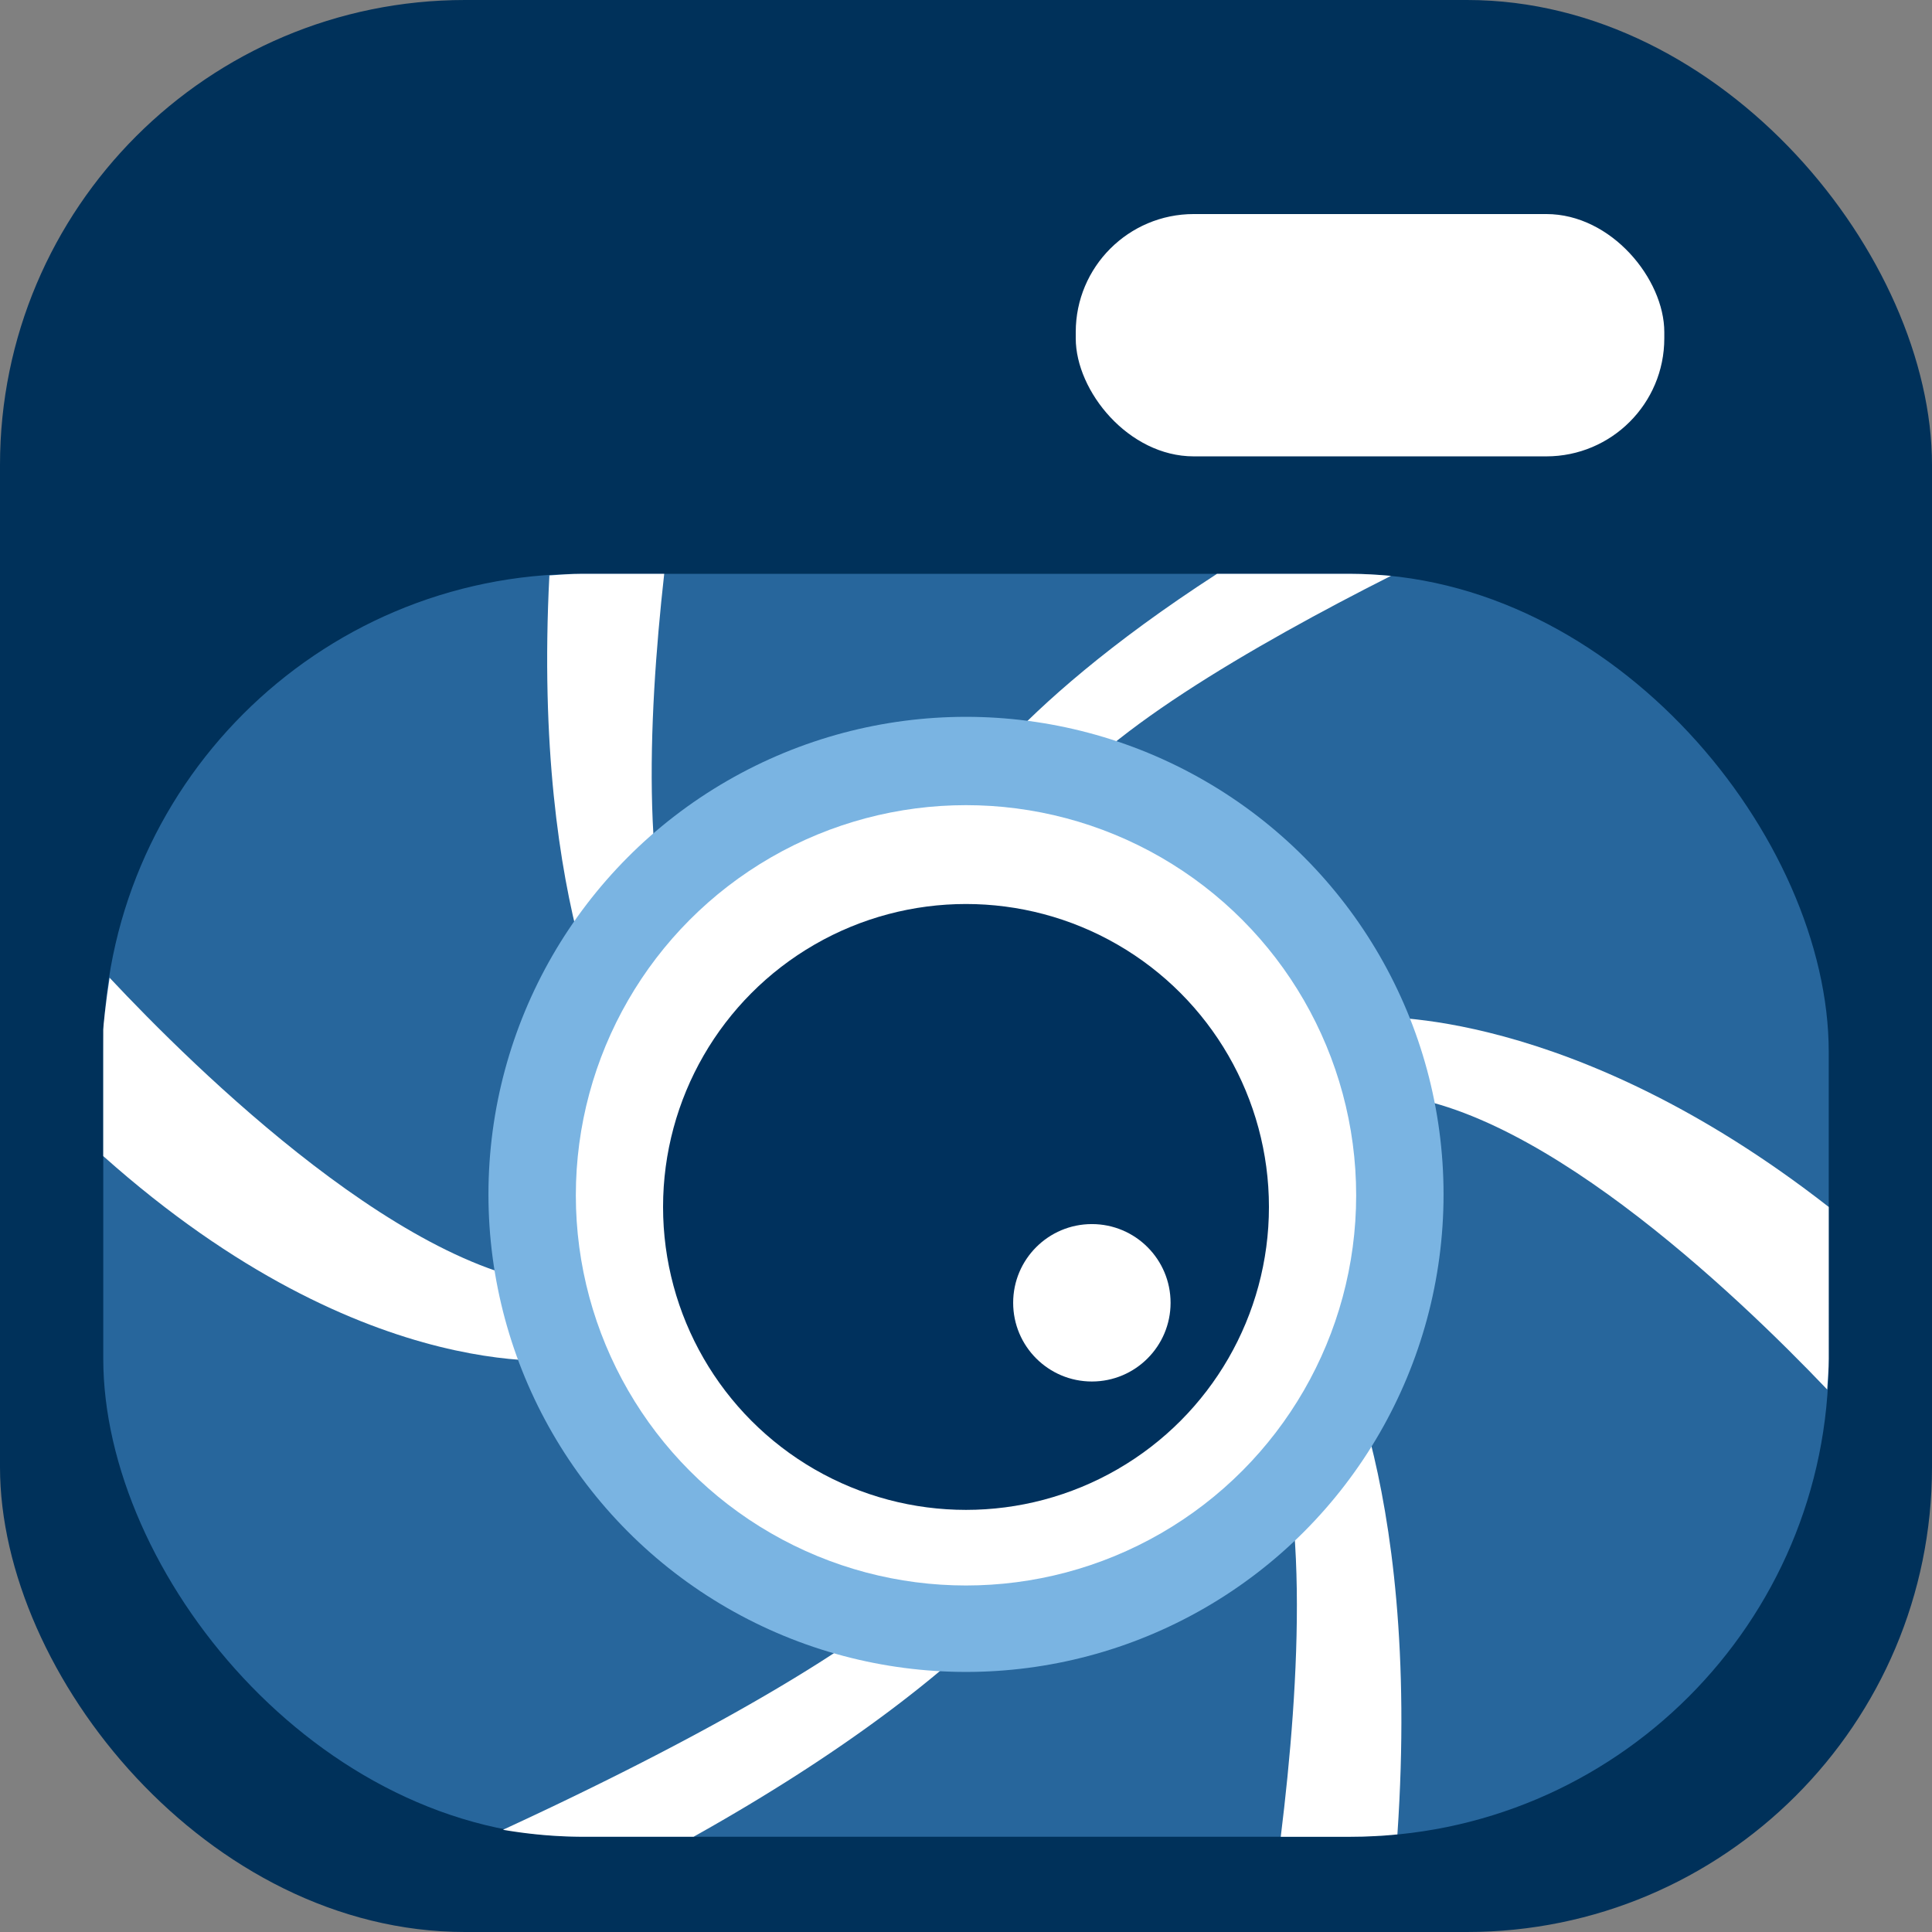
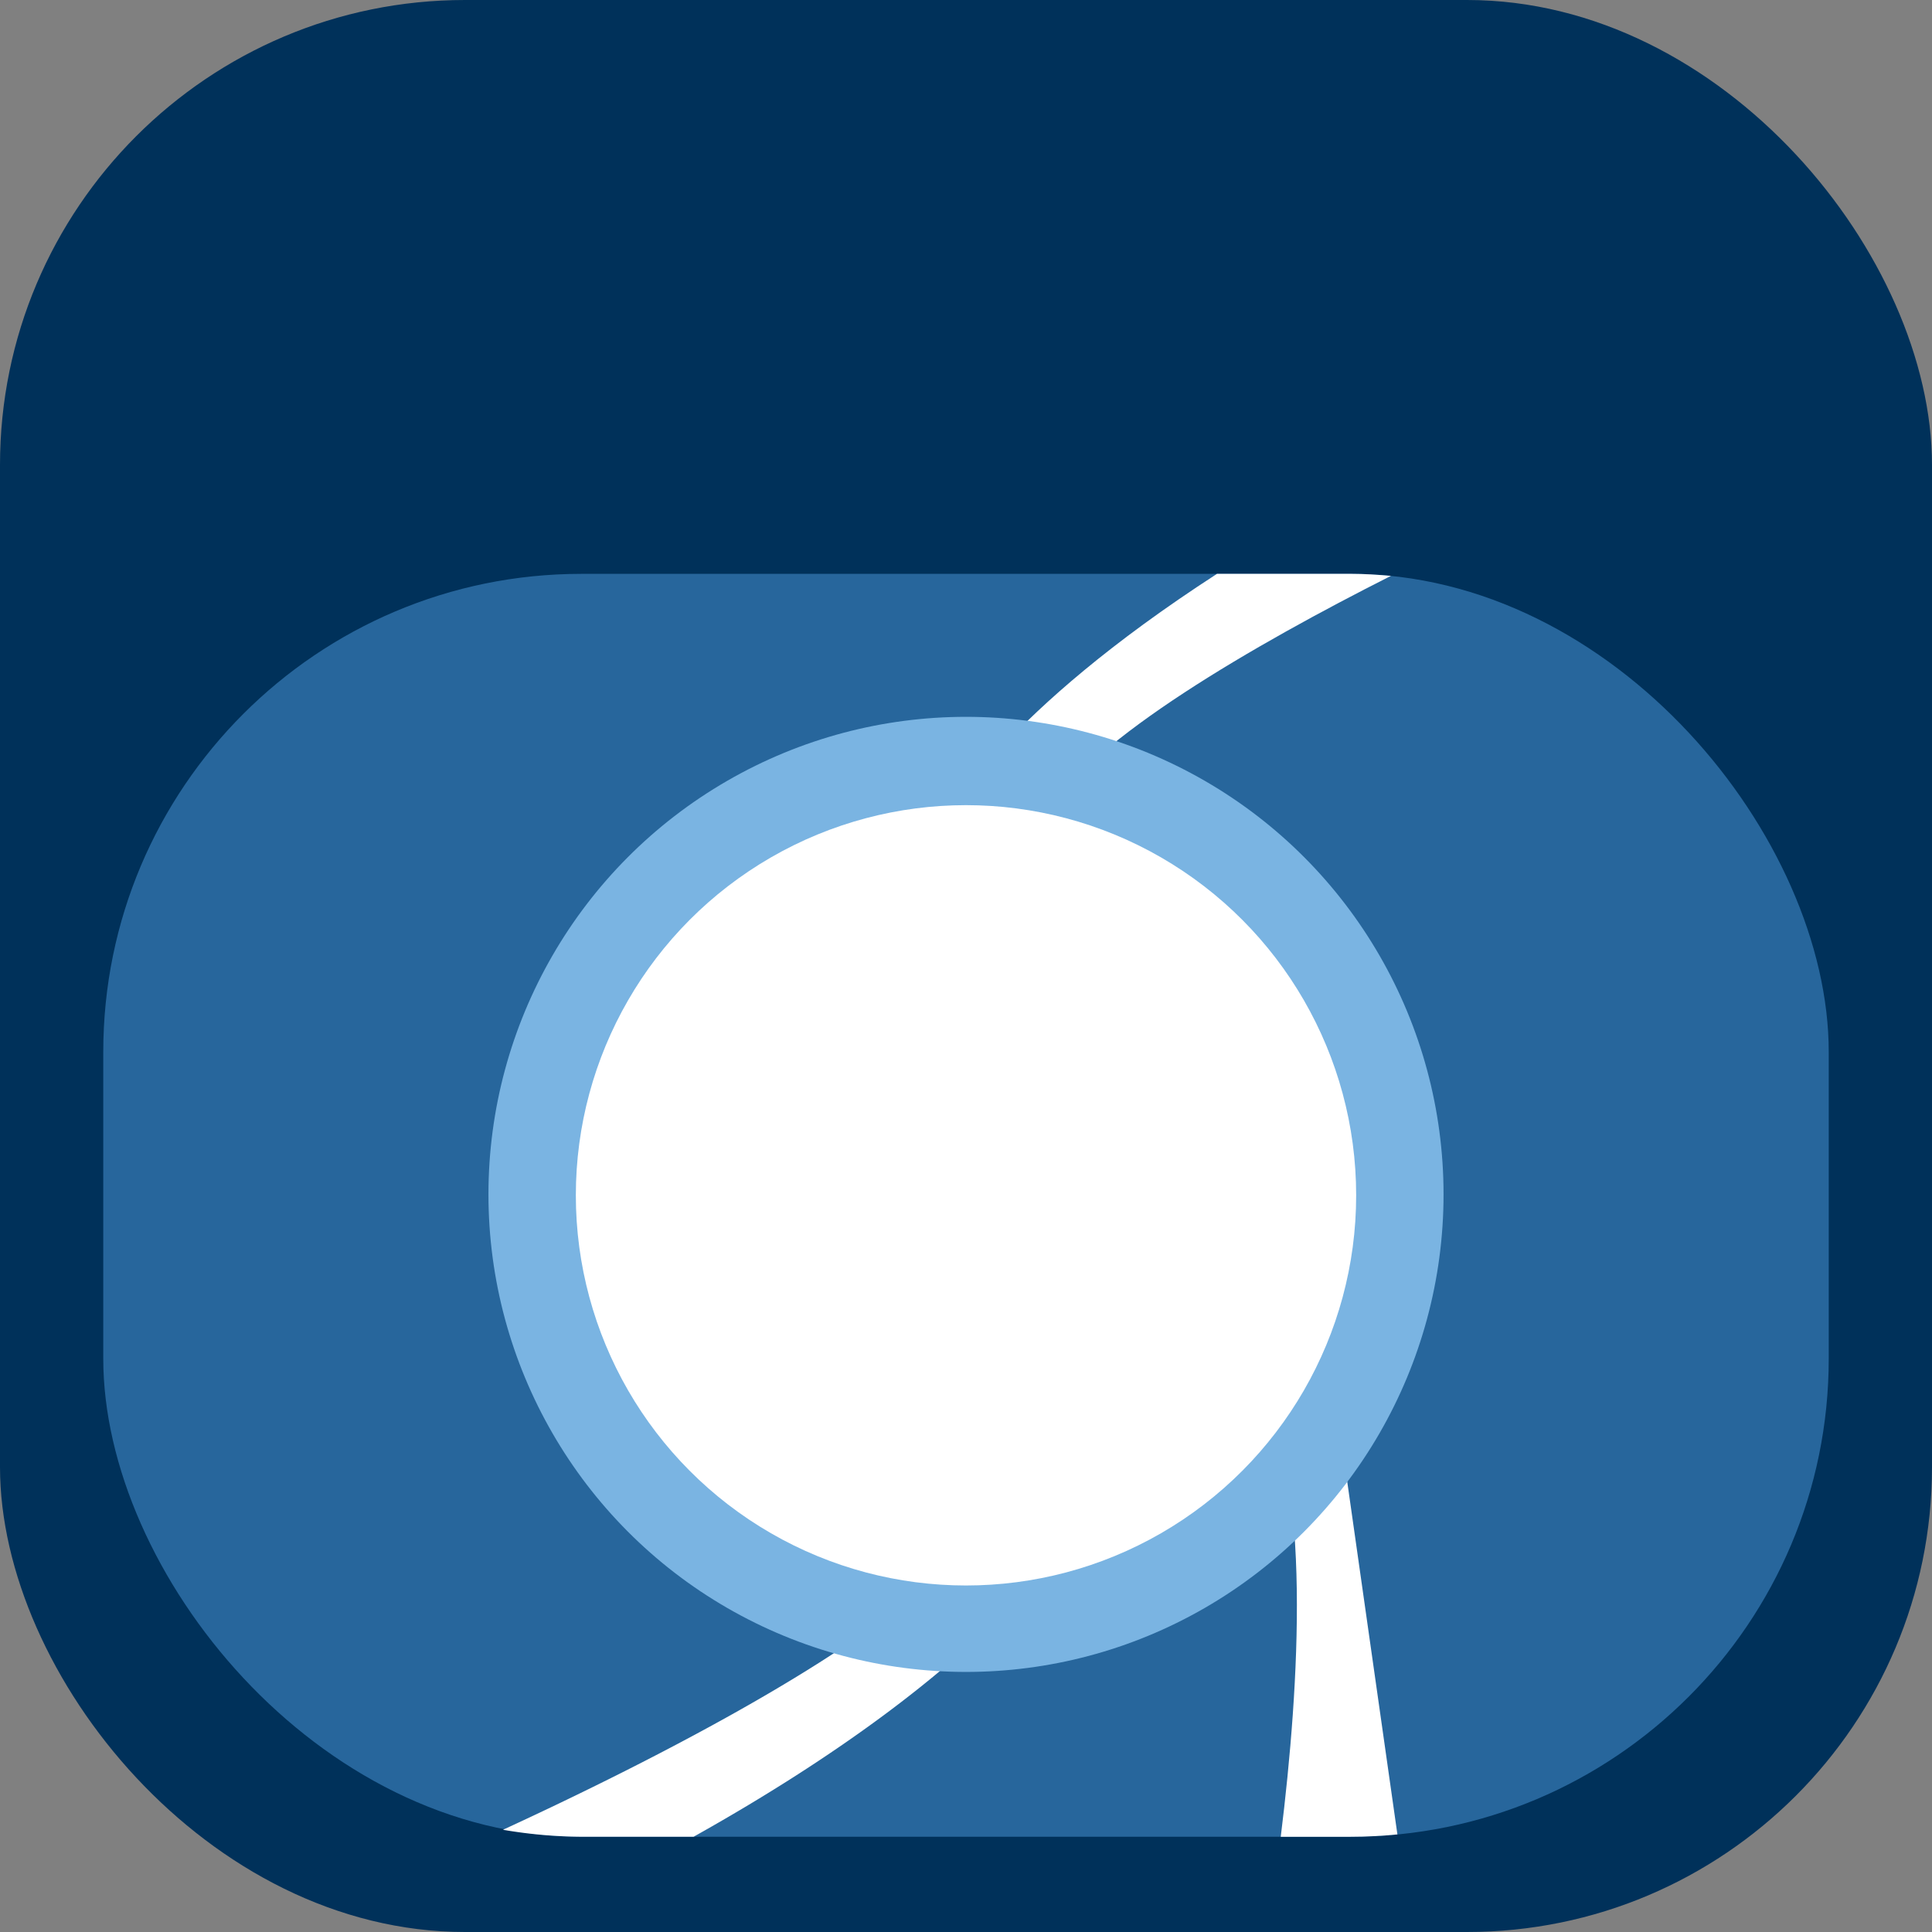
<svg xmlns="http://www.w3.org/2000/svg" viewBox="0 0 72.142 72.142">
  <rect x="0" y="0" width="72.142" height="72.142" fill="#808080" stroke="none" />
  <g id="图层_2" data-name="图层 2">
    <g id="图层_1-2" data-name="图层 1">
      <g>
        <rect width="72.142" height="72.142" rx="17.363" fill="#00315a" />
-         <rect x="40.169" y="7.993" width="21.977" height="9.048" rx="4.406" fill="#fff" />
        <rect x="3.856" y="21.428" width="64.43" height="47.157" rx="17.853" fill="#27669c" />
        <g>
-           <path d="M21.502,50.749V48.013c-6.024,0-14.29-8.172-17.41-11.504-.141.905-.237,1.826-.237,1.939v4.721C13.805,52.039,21.502,50.749,21.502,50.749Z" fill="#fff" />
-           <path d="M23.324,39.647l2.404-2.589c-1.811-3.258-1.549-10.055-.926-15.631H21.709c-.403,0-.798.034-1.195.06C19.86,34.236,23.324,39.647,23.324,39.647Z" fill="#fff" />
          <path d="M39.911,57.183H36.311C34.088,60.935,23.833,66,18.781,68.325a17.9,17.9,0,0,0,2.928.26h4.191C37.432,62.132,39.911,57.183,39.911,57.183Z" fill="#fff" />
-           <path d="M68.286,45.068C58.638,37.539,51.259,37.985,51.259,37.985v2.862c5.759,0,13.567,7.469,16.969,11.038.025-.383.058-.763.058-1.152Z" fill="#fff" />
-           <path d="M49.437,49.212l-2.404,2.589c1.938,3.486,1.503,11.027.791,16.785h2.61c.589,0,1.171-.032,1.746-.088C53.103,54.942,49.437,49.212,49.437,49.212Z" fill="#fff" />
+           <path d="M49.437,49.212l-2.404,2.589c1.938,3.486,1.503,11.027.791,16.785h2.61c.589,0,1.171-.032,1.746-.088Z" fill="#fff" />
          <path d="M35.48,30.392H39.081c1.655-2.795,7.76-6.313,12.858-8.889-.498-.042-.997-.076-1.506-.076H45.444C37.375,26.647,35.48,30.392,35.48,30.392Z" fill="#fff" />
        </g>
        <circle cx="36.071" cy="44.599" r="17.832" fill="#7ab4e2" />
        <circle cx="36.071" cy="44.634" r="14.569" fill="#fff" />
-         <circle cx="36.071" cy="45.068" r="11.312" fill="#00315d" />
        <circle cx="40.771" cy="48.647" r="2.939" fill="#fff" />
      </g>
    </g>
  </g>
</svg>